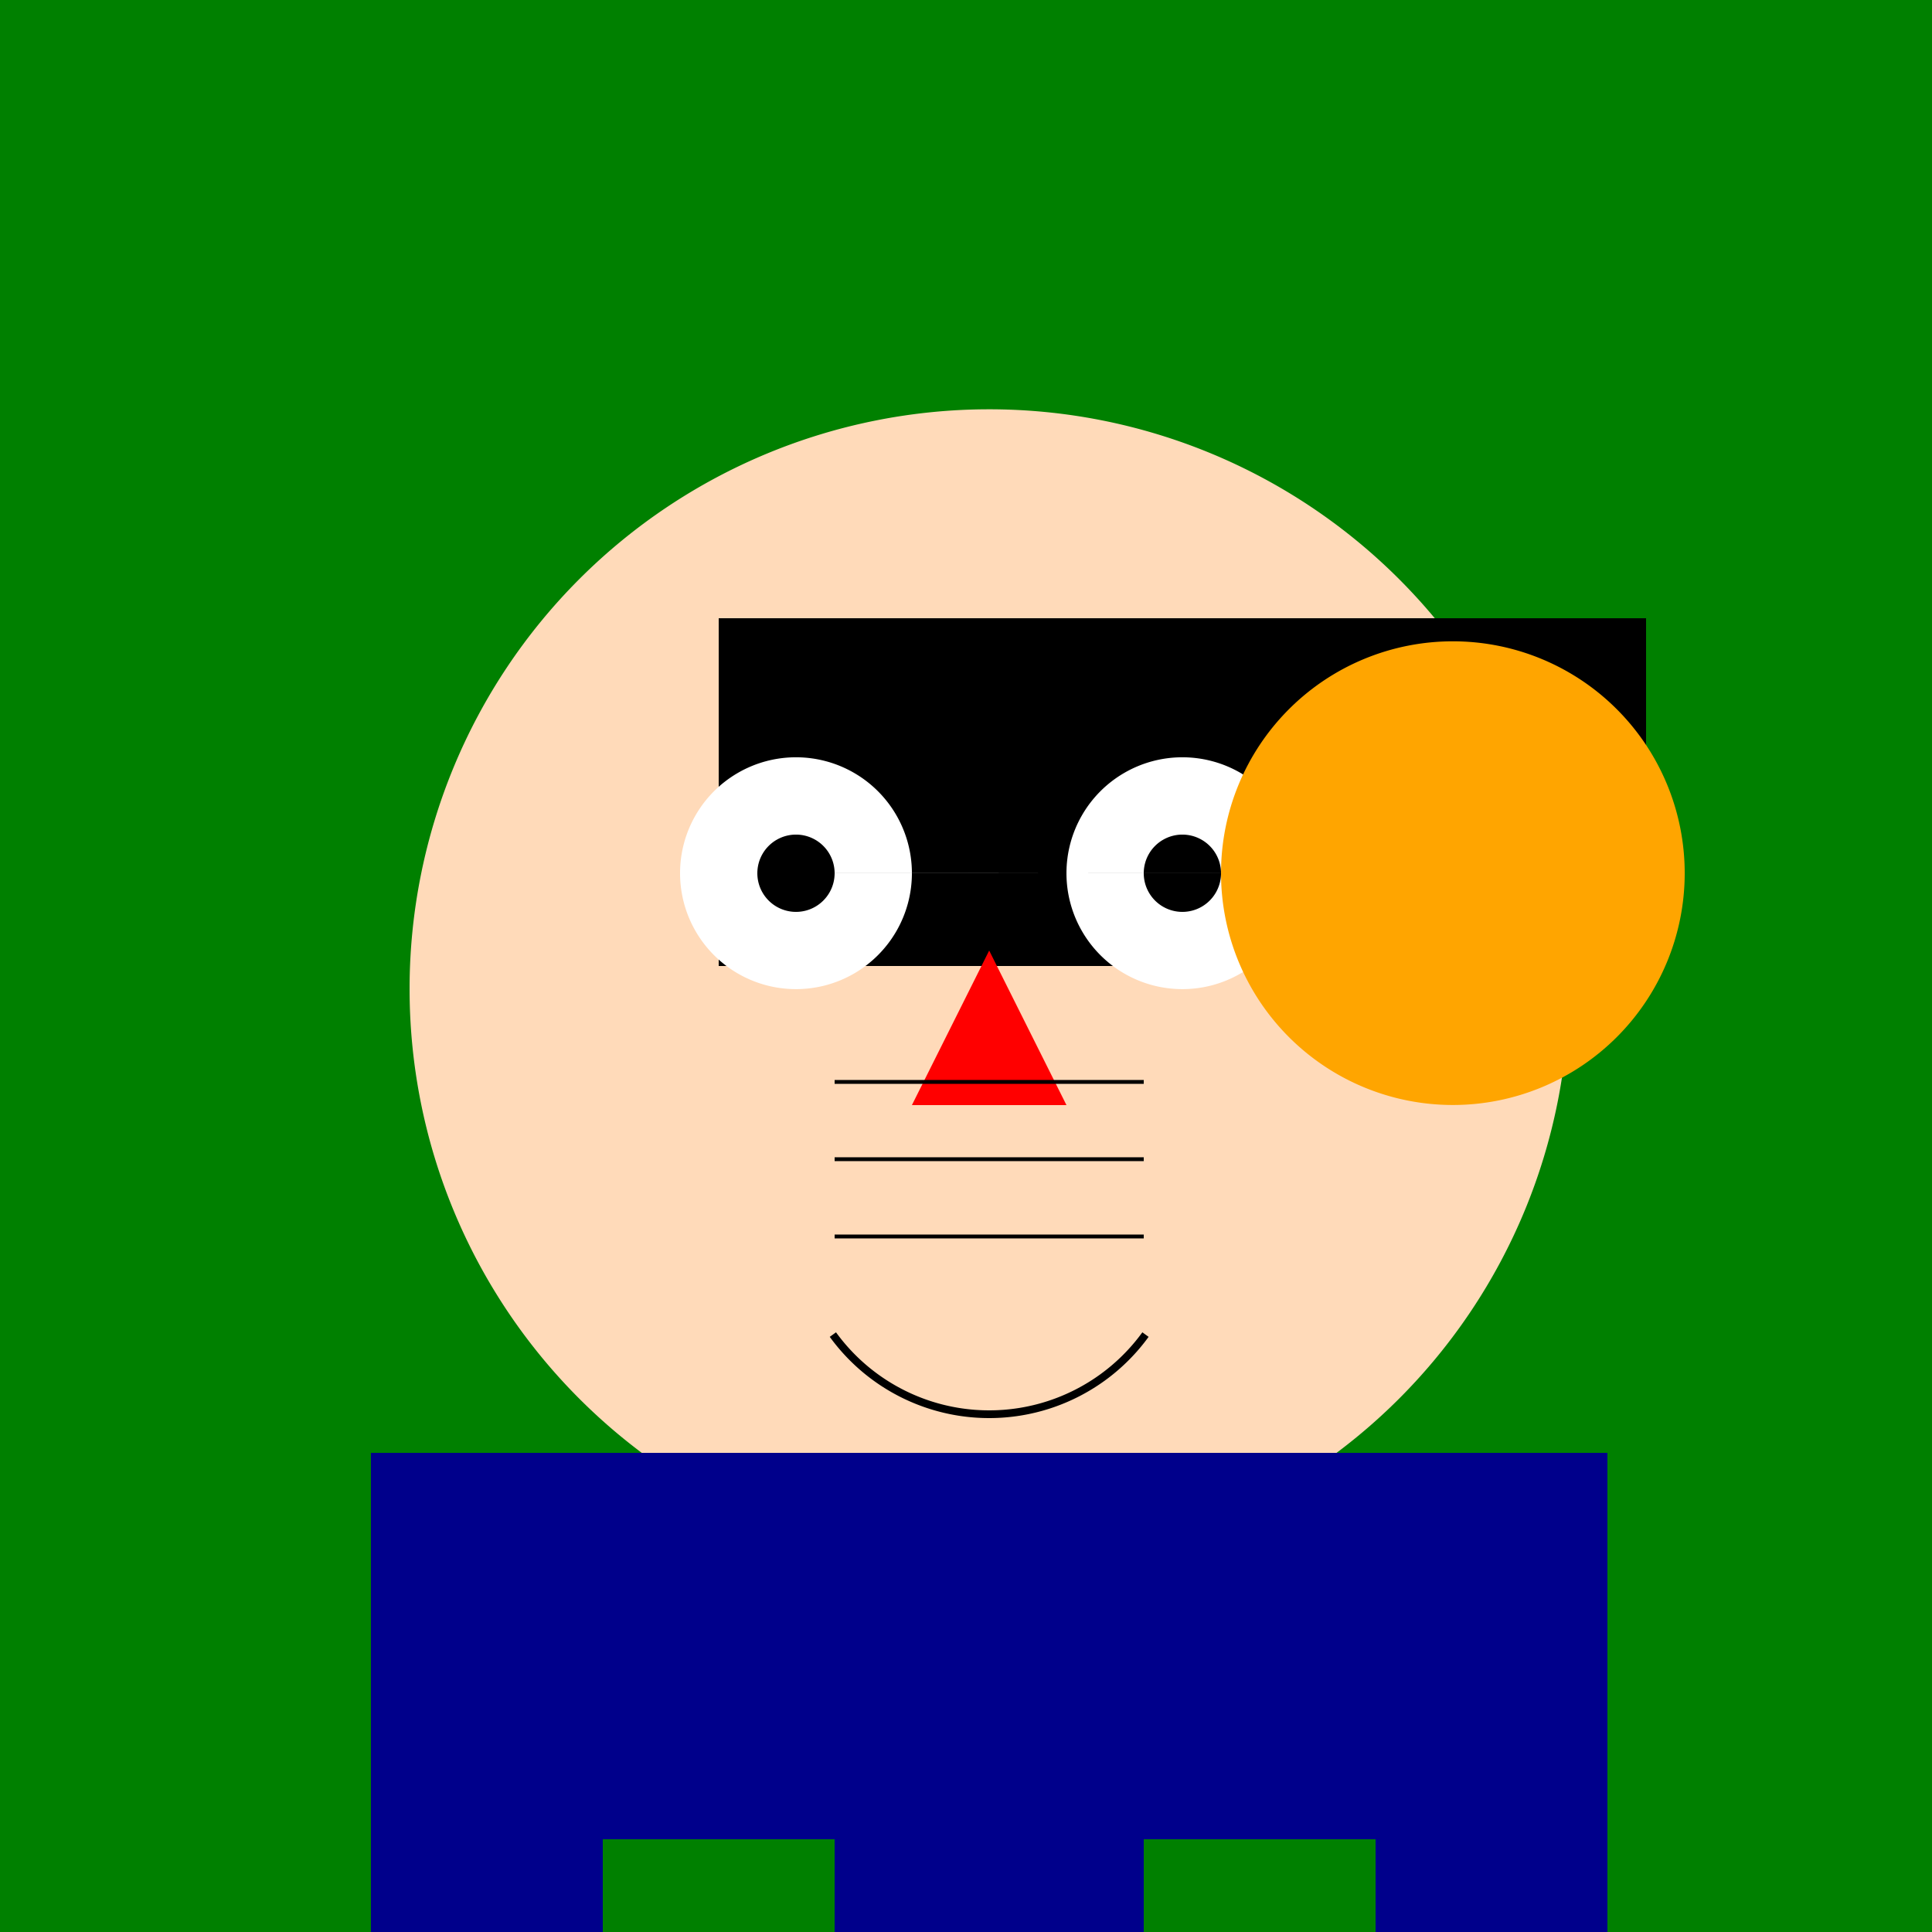
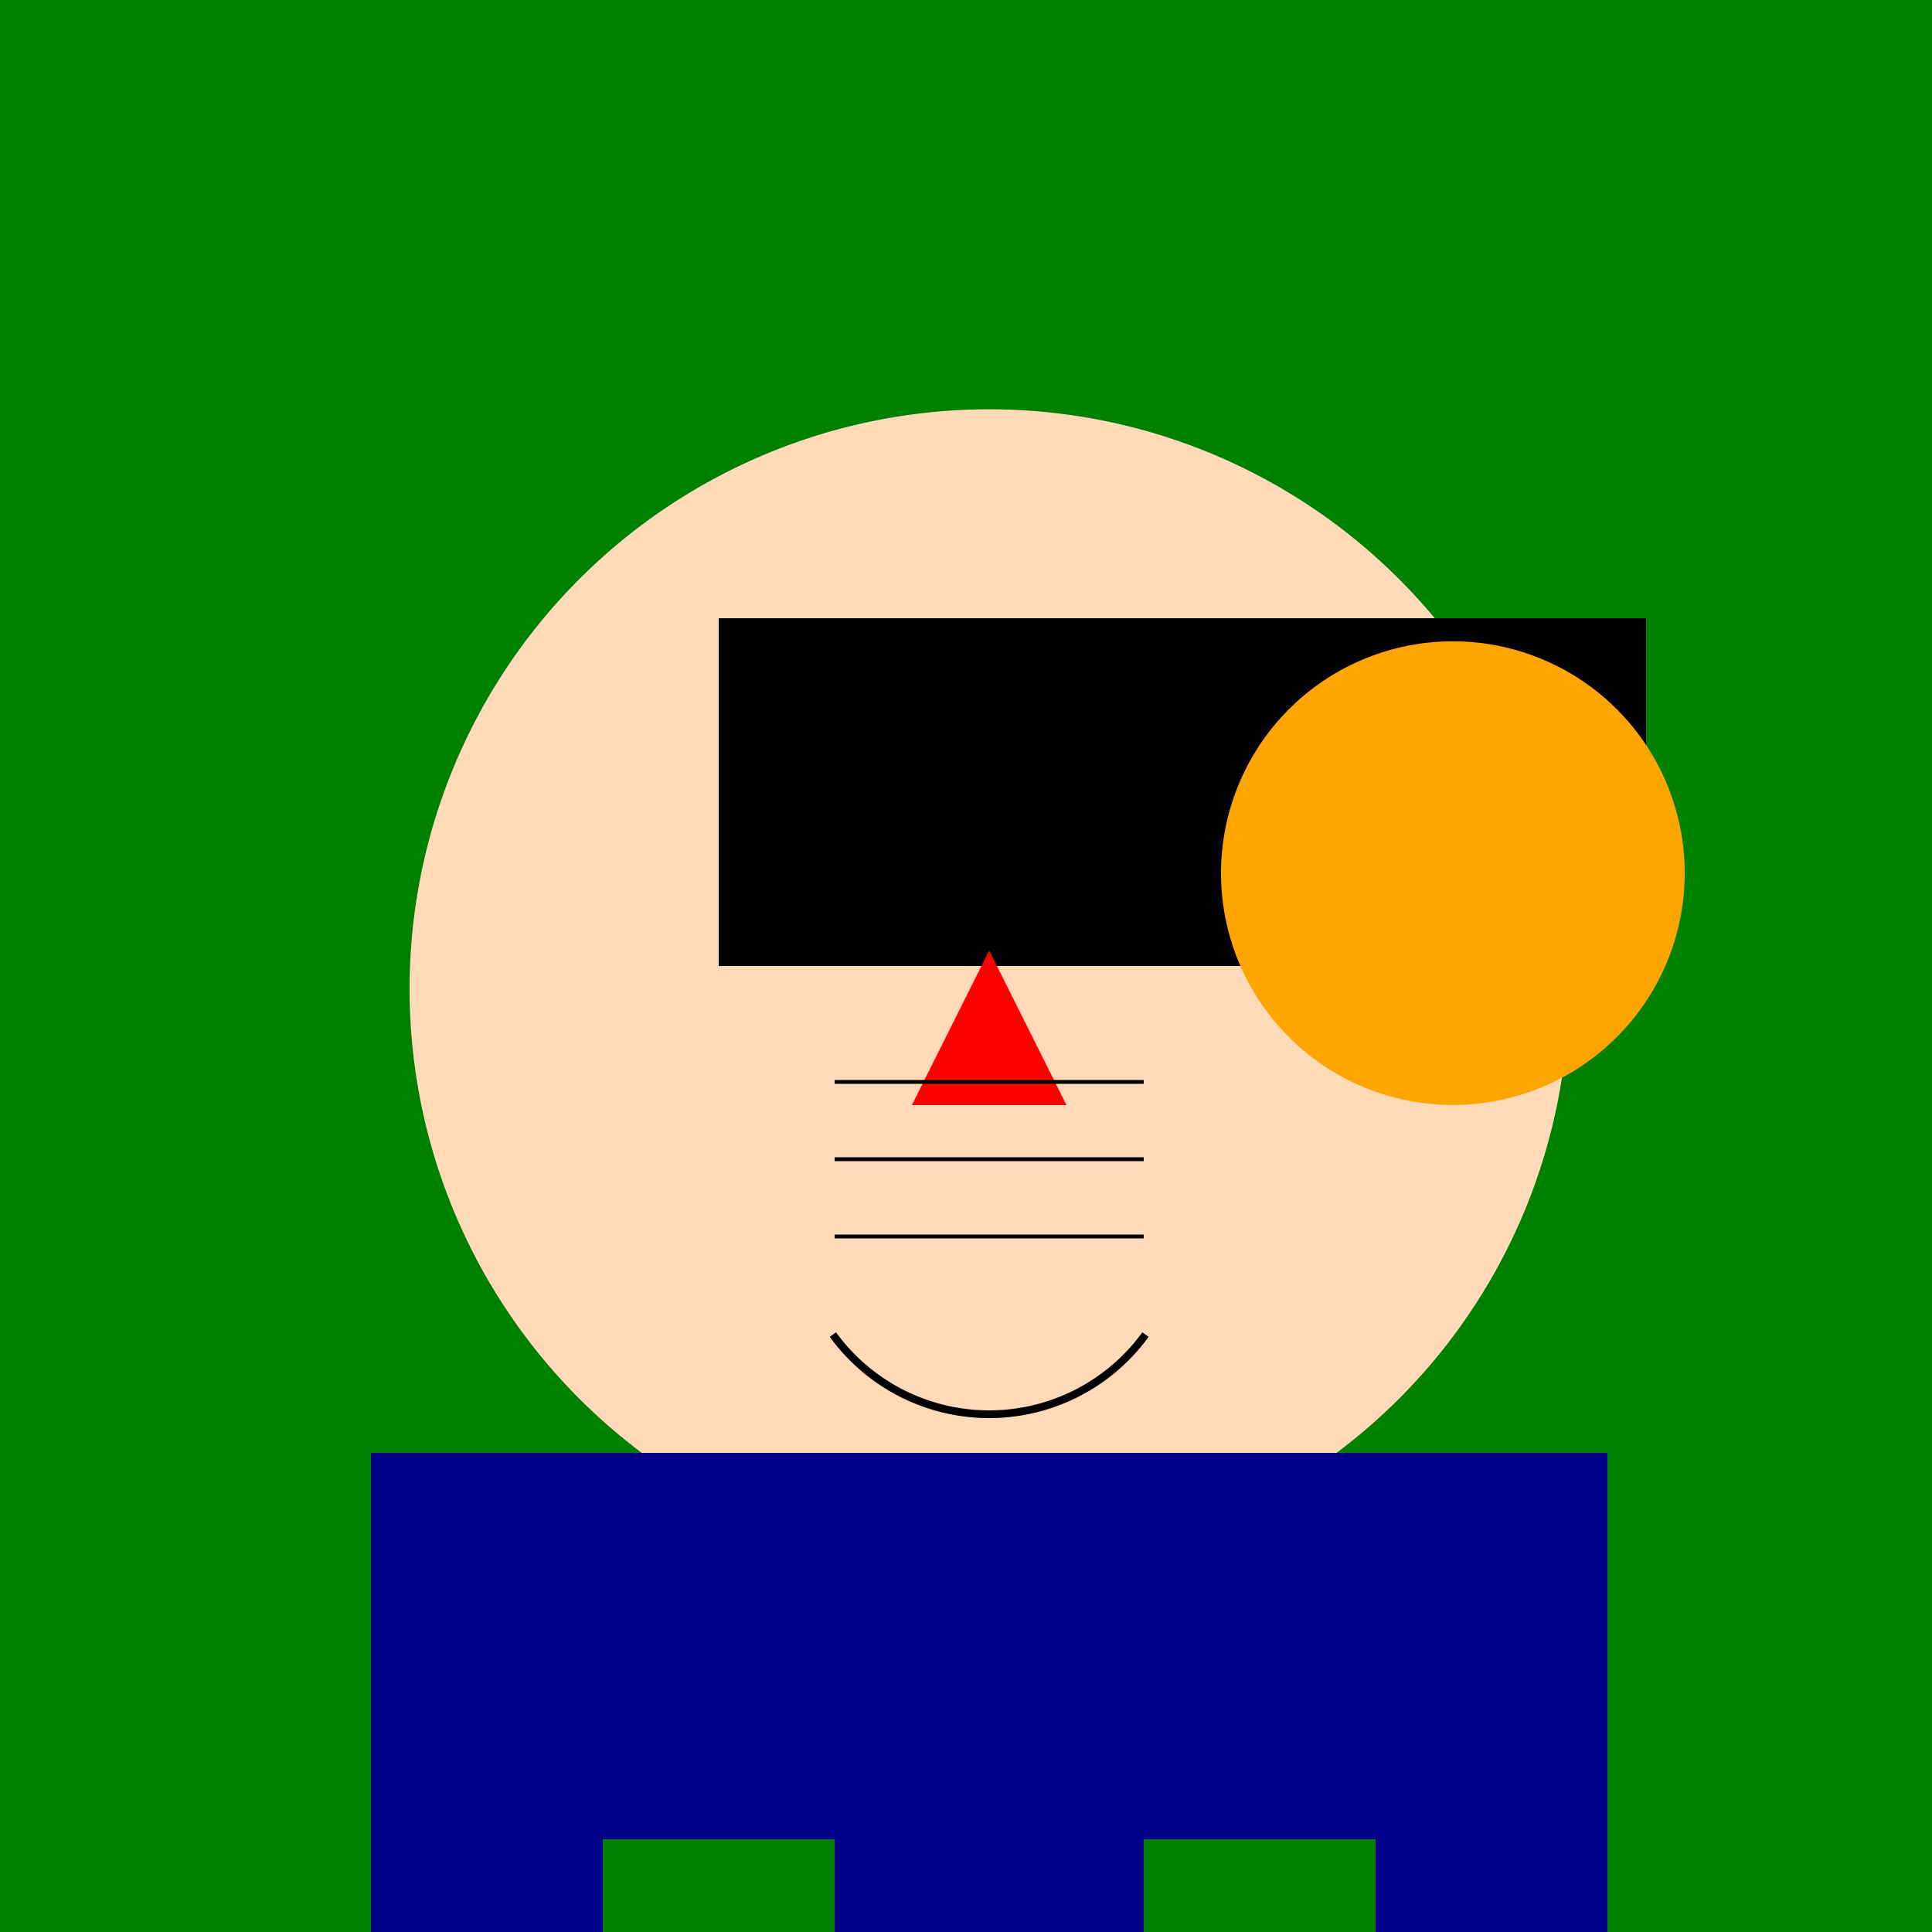
<svg xmlns="http://www.w3.org/2000/svg" width="500" height="500">
  <defs />
  <g>
    <rect fill="rgb(0, 128, 0)" stroke="none" x="0" y="0" width="512" height="512" />
    <path fill="rgb(255, 218, 185)" stroke="none" paint-order="stroke fill markers" d=" M 406 256 A 150 150 0 1 1 406 255.85" />
    <rect fill="black" stroke="none" x="186" y="160" width="240" height="90" />
-     <path fill="white" stroke="none" paint-order="stroke fill markers" d=" M 236 226 A 30 30 0 1 1 236 225.97 L 336 226 A 30 30 0 1 1 336 225.97" />
    <path fill="black" stroke="none" paint-order="stroke fill markers" d=" M 216 226 A 10 10 0 1 1 216 225.99 L 316 226 A 10 10 0 1 1 316 225.99" />
    <path fill="rgb(255, 0, 0)" stroke="none" paint-order="stroke fill markers" d=" M 256 246 L 236 286 L 276 286" />
    <path fill="none" stroke="black" paint-order="fill stroke markers" d=" M 296.451 345.389 A 50 50 0 0 1 215.549 345.389" stroke-miterlimit="10" stroke-width="2" stroke-dasharray="" />
    <path fill="none" stroke="black" paint-order="fill stroke markers" d=" M 216 280 L 296 280 M 216 300 L 296 300 M 216 320 L 296 320" stroke-miterlimit="10" stroke-dasharray="" />
    <rect fill="rgb(0, 0, 139)" stroke="none" x="156" y="376" width="200" height="100" />
    <rect fill="rgb(0, 0, 139)" stroke="none" x="96" y="376" width="60" height="200" />
    <rect fill="rgb(0, 0, 139)" stroke="none" x="356" y="376" width="60" height="200" />
    <rect fill="rgb(0, 0, 139)" stroke="none" x="216" y="476" width="80" height="100" />
    <rect fill="black" stroke="none" x="196" y="576" width="120" height="20" />
    <path fill="orange" stroke="none" paint-order="stroke fill markers" d=" M 436 226 A 60 60 0 1 1 436 225.94" />
  </g>
</svg>